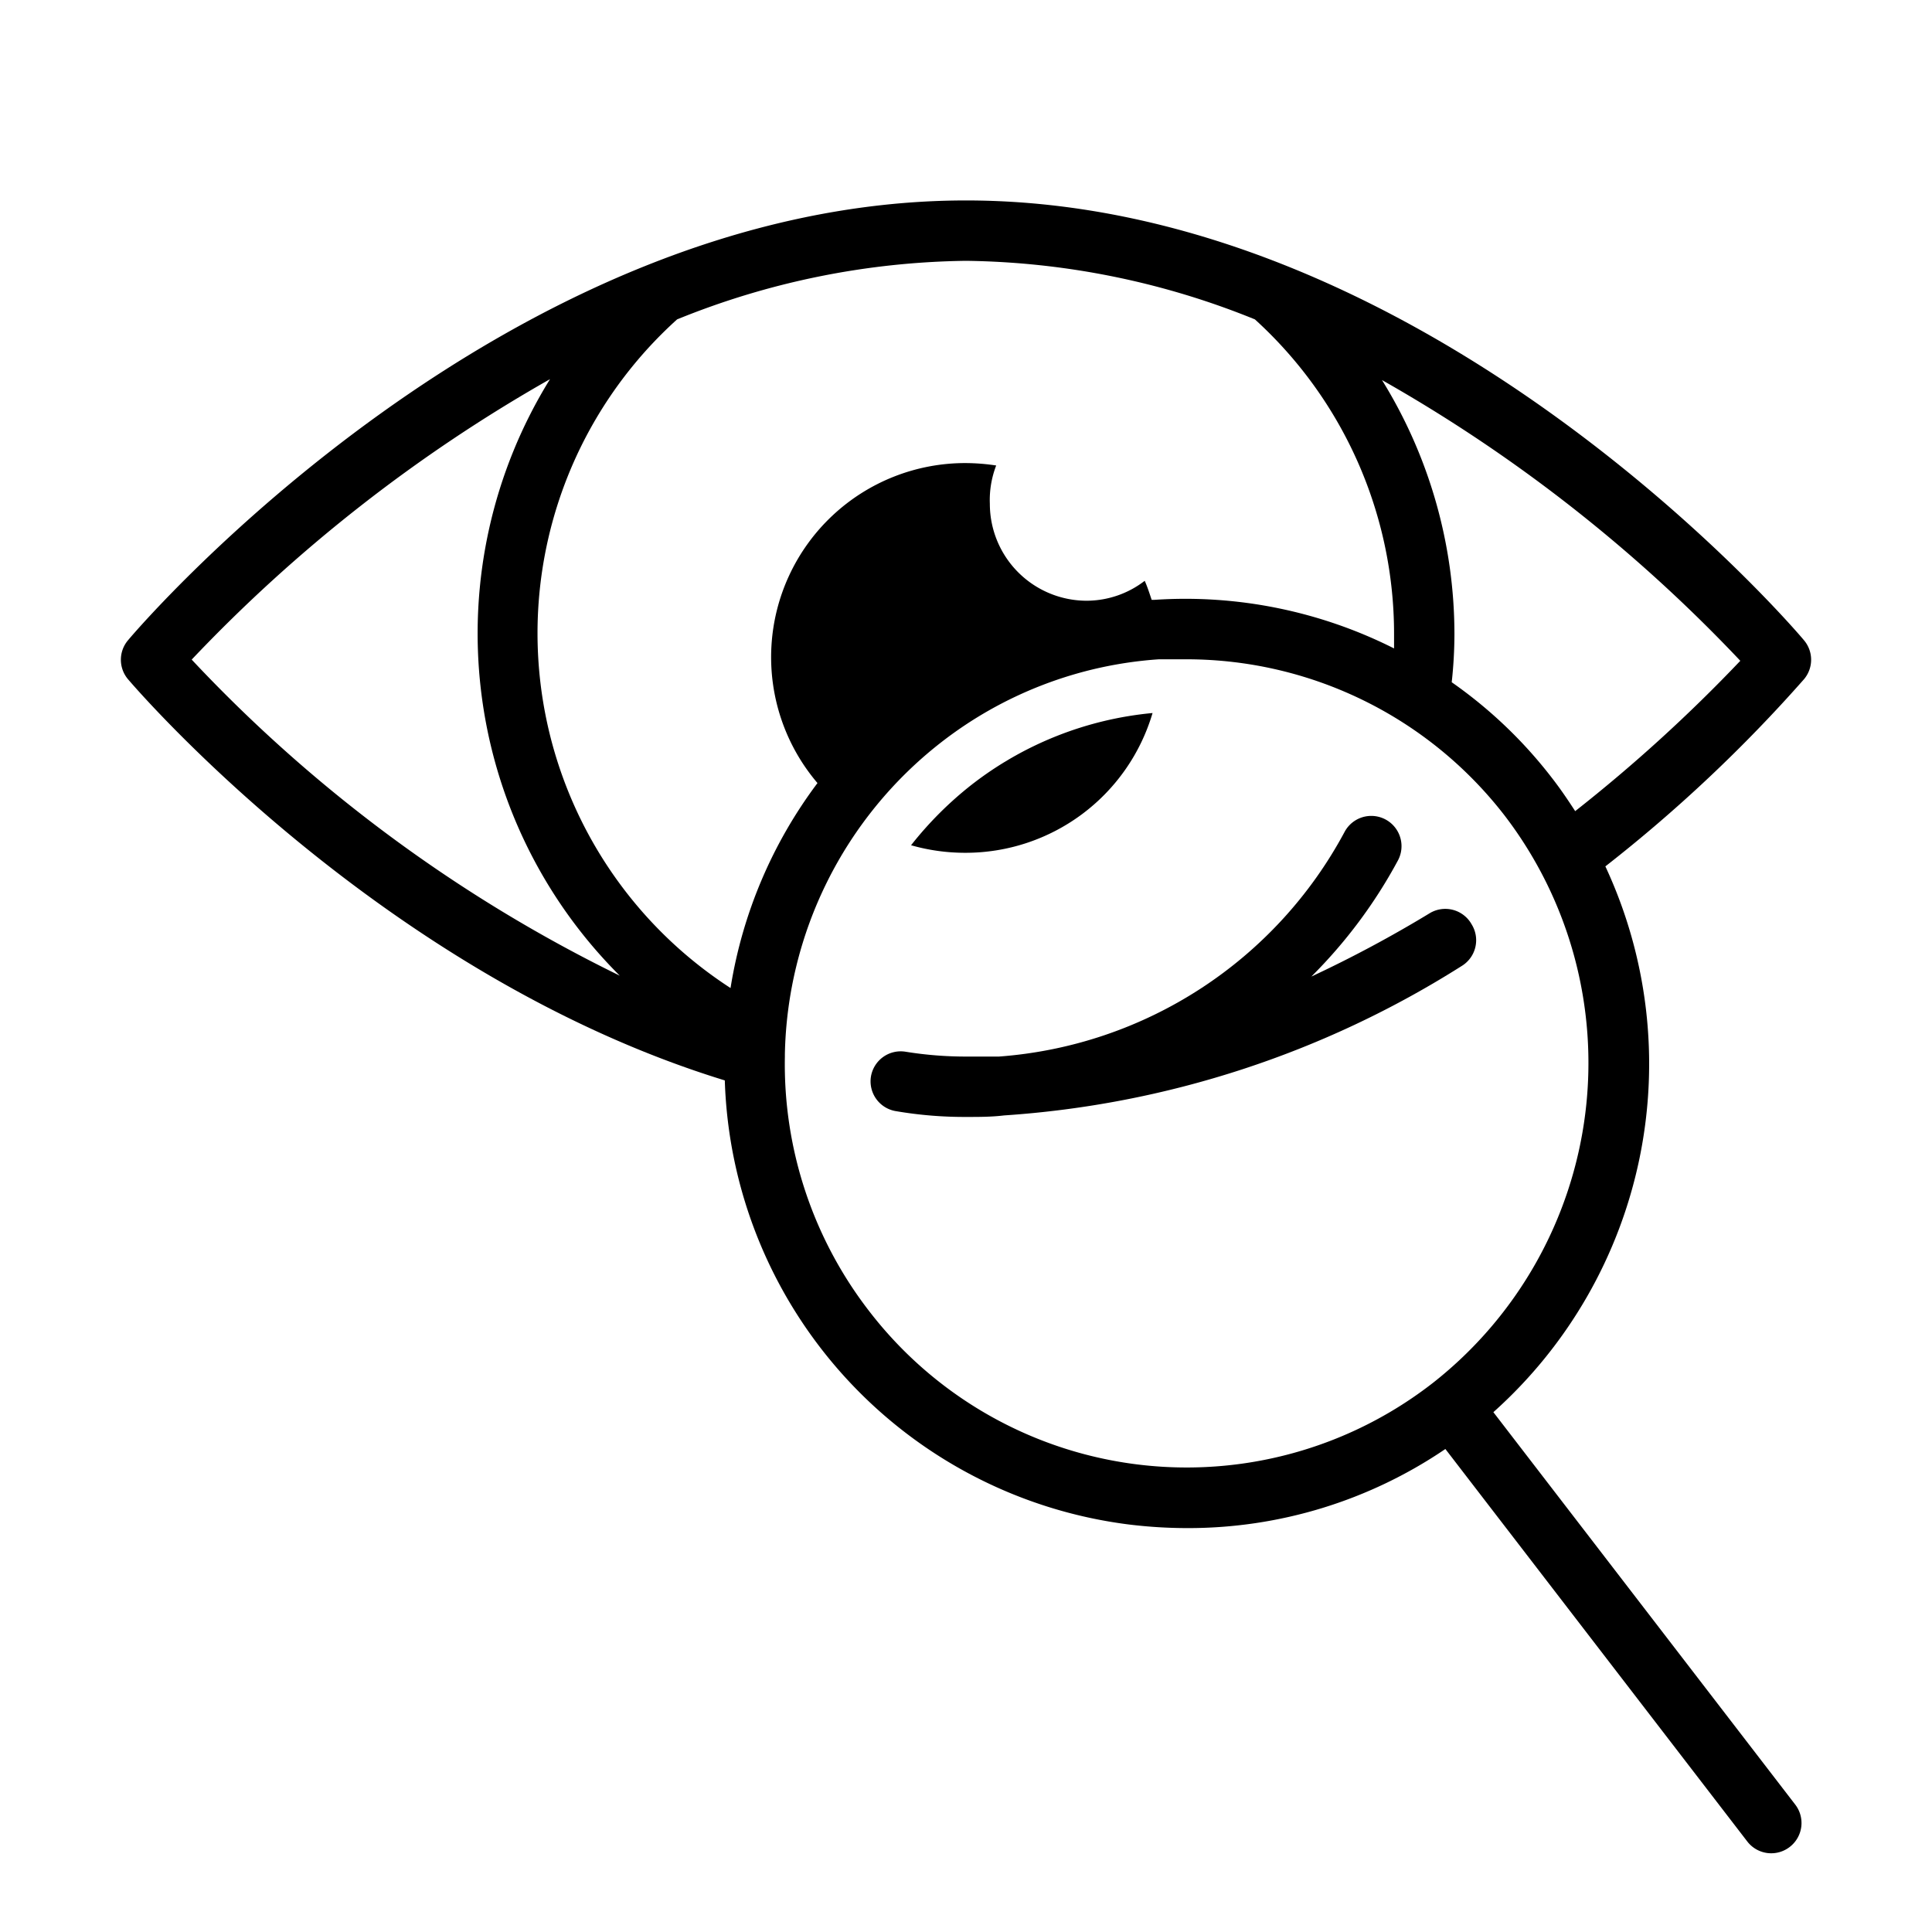
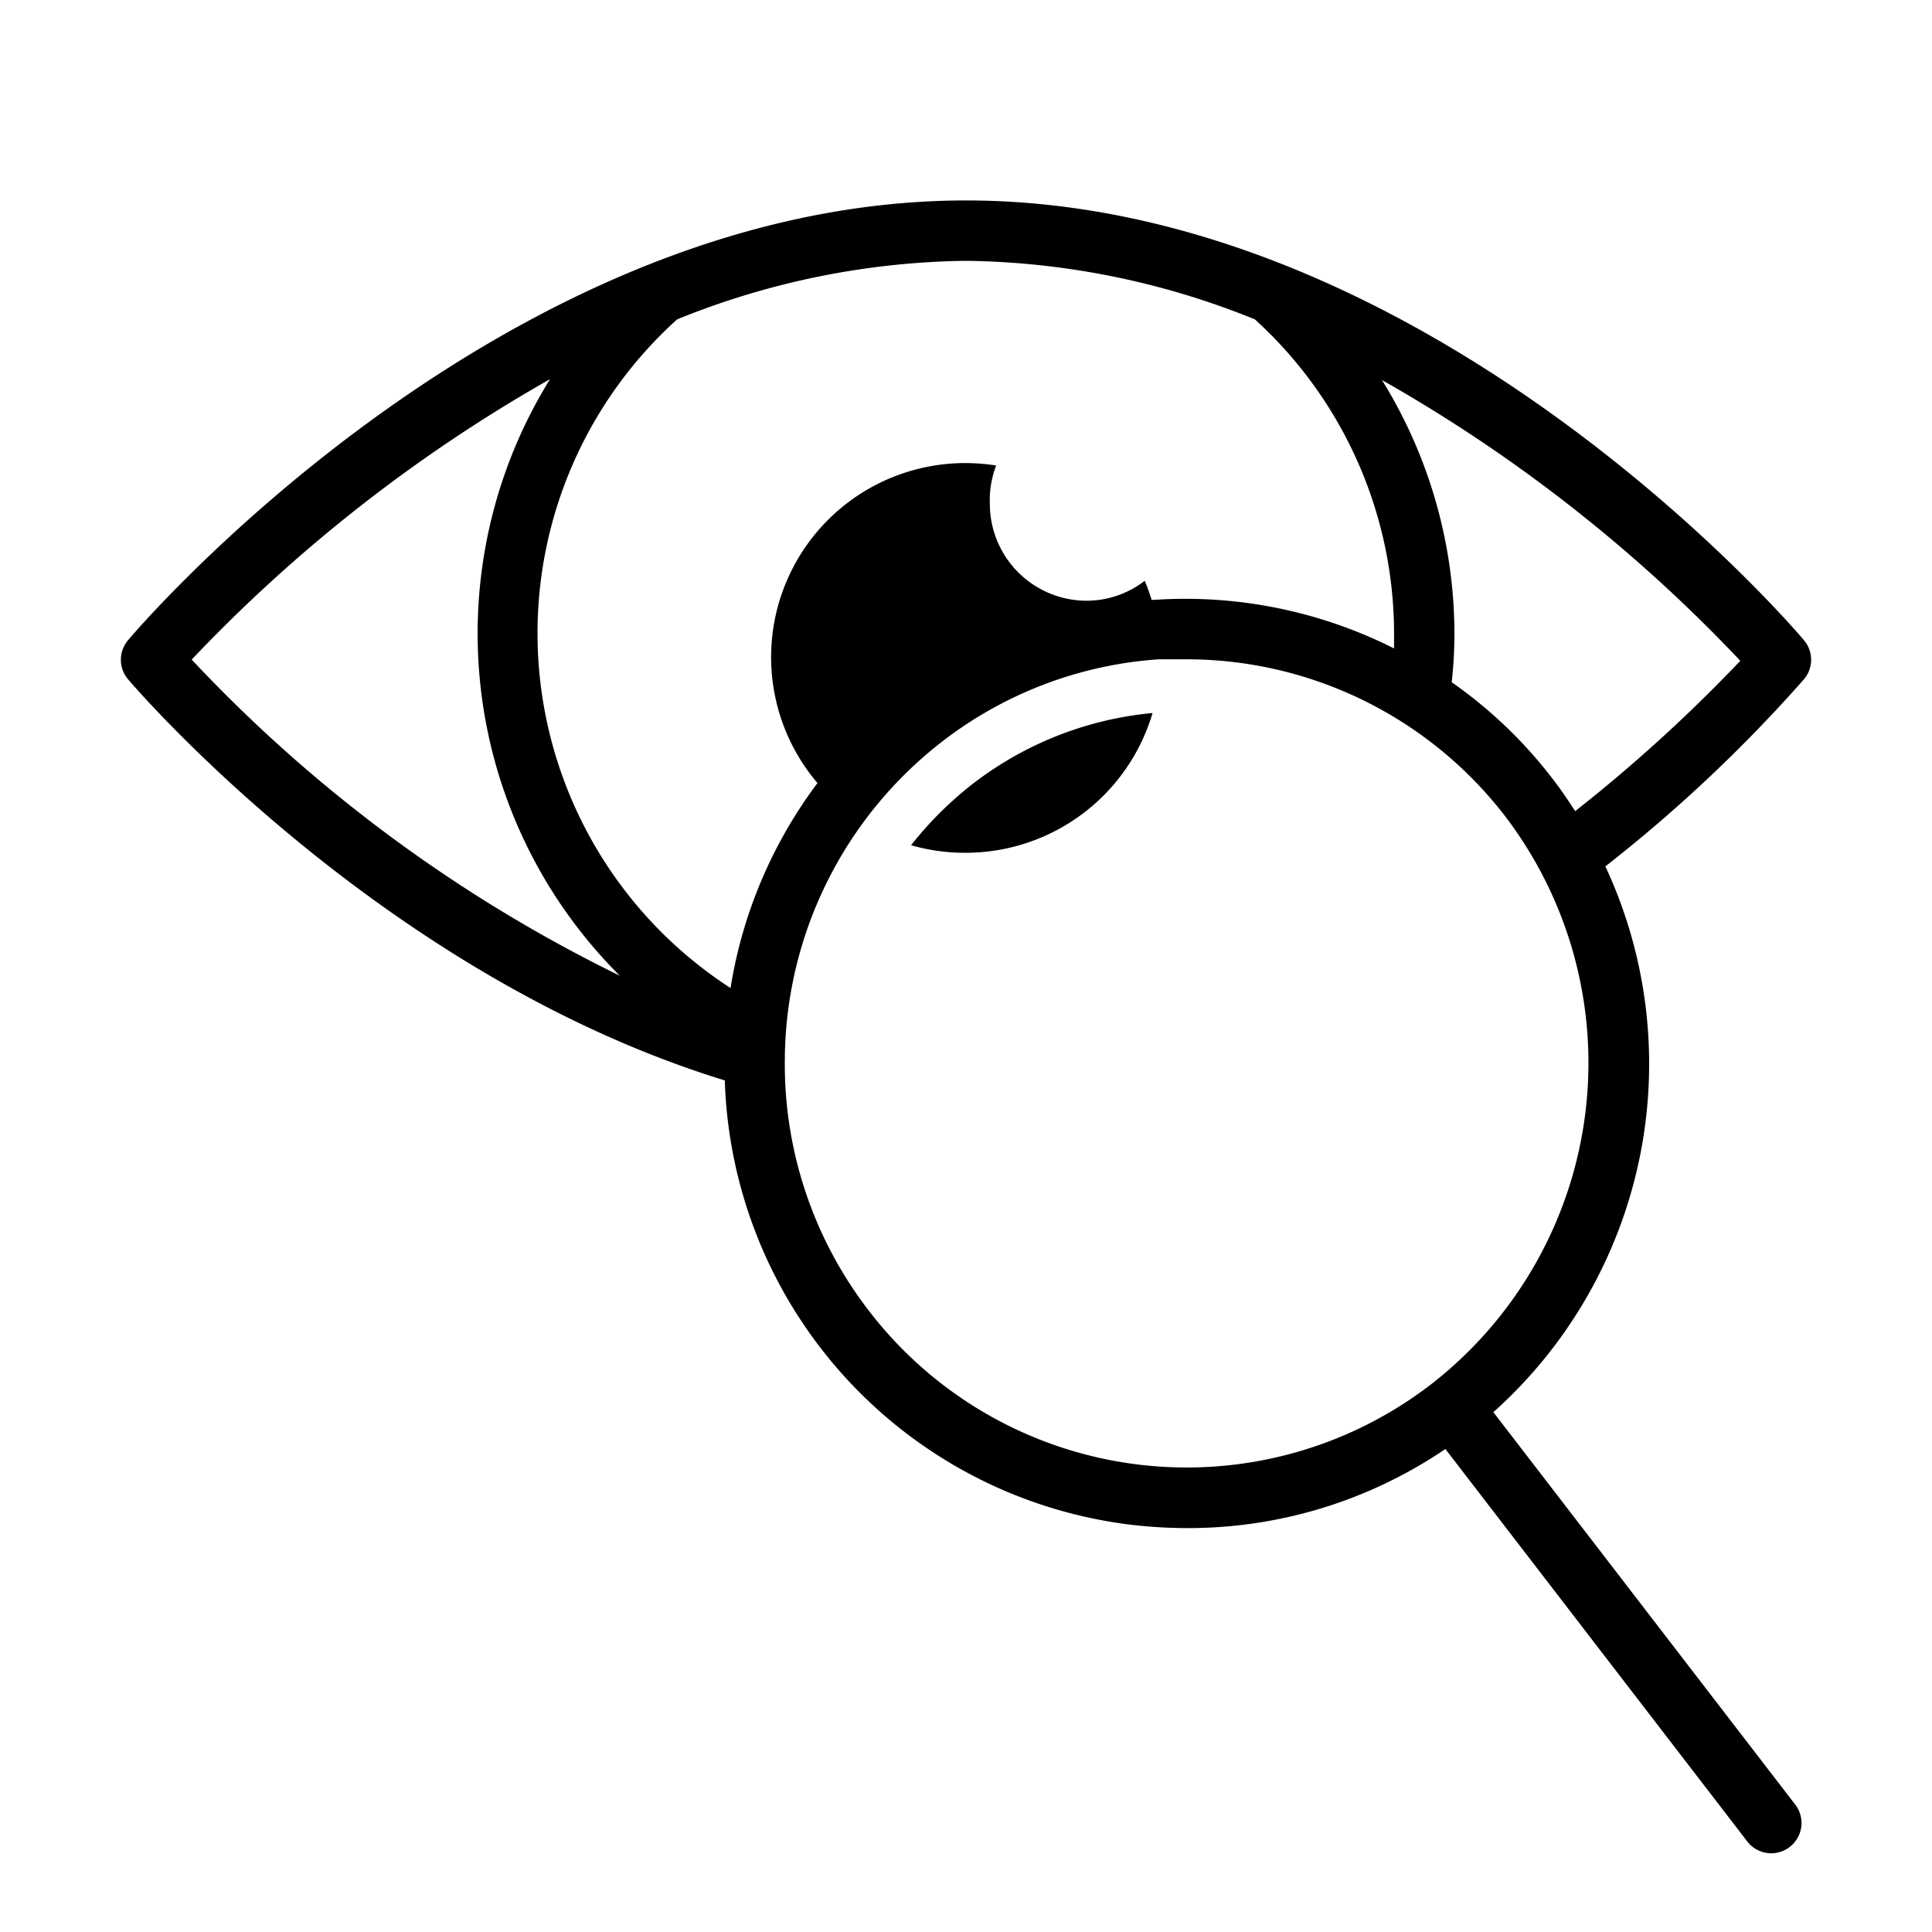
<svg xmlns="http://www.w3.org/2000/svg" id="aa3e75cf-686c-4a54-a272-b630115205fe" data-name="Layer 1" width="64" height="64" viewBox="0 0 64 64">
  <title>lupa_oko</title>
-   <path d="M47.38,30.24a40.93,40.93,0,0,1-3.94,2.11,16.38,16.38,0,0,0,2.87-3.85,1,1,0,0,0-1.77-.94A14.17,14.17,0,0,1,33.09,35c-.36,0-.73,0-1.09,0a12.48,12.48,0,0,1-2-.16,1,1,0,0,0-1.15.83,1,1,0,0,0,.84,1.14,13.51,13.51,0,0,0,2.34.19c.41,0,.82,0,1.23-.05A32.35,32.35,0,0,0,48.42,32a1,1,0,0,0,.33-1.38A1,1,0,0,0,47.38,30.24Z" fill="currentColor" />
  <path d="M59.76,22.5a1,1,0,0,0,0-1.29C59.26,20.61,47.2,6.64,32,6.64S4.74,20.61,4.24,21.21a1,1,0,0,0,0,1.29c.35.41,8.47,9.82,19.77,13.29A15.31,15.31,0,0,0,37.39,50.5a15.91,15.91,0,0,0,1.94.12A15.15,15.15,0,0,0,47.88,48l10,13a1,1,0,0,0,1.41.18,1,1,0,0,0,.18-1.4l-10-13a15.48,15.48,0,0,0,3.71-18.08A48.88,48.88,0,0,0,59.76,22.5ZM41.57,10.58A14.07,14.07,0,0,1,46.18,21c0,.16,0,.32,0,.48a15.37,15.37,0,0,0-7.93-1.61h-.1c-.07-.21-.14-.43-.23-.63A3.16,3.16,0,0,1,36,19.9a3.21,3.21,0,0,1-3.21-3.21A3.18,3.18,0,0,1,33,15.42a6.9,6.9,0,0,0-1-.08,6.43,6.43,0,0,0-4.92,10.6,15.33,15.33,0,0,0-2.88,6.79,14,14,0,0,1-1.77-22.15A26.23,26.23,0,0,1,32,8.64,26.23,26.23,0,0,1,41.57,10.58ZM6.35,21.85a51,51,0,0,1,11.87-9.29,16,16,0,0,0,2.31,19.76A48.78,48.78,0,0,1,6.35,21.85ZM47.48,45.8h0a13.27,13.27,0,0,1-18.69-2.37A13.37,13.37,0,0,1,26,35v-.08a13.42,13.42,0,0,1,5.14-10.3,13.2,13.2,0,0,1,7.25-2.78c.3,0,.61,0,.92,0A13.32,13.32,0,0,1,49.83,27,13.48,13.48,0,0,1,47.48,45.8Zm4.7-18.93c-.24-.37-.49-.74-.77-1.1a15.1,15.1,0,0,0-3.32-3.17A14.84,14.84,0,0,0,48.18,21a16,16,0,0,0-2.4-8.41,50.71,50.71,0,0,1,11.87,9.3A51.35,51.35,0,0,1,52.18,26.87Z" fill="currentColor" />
-   <path d="M38.18,23.62a11.49,11.49,0,0,0-6,2.38,11.9,11.9,0,0,0-2,2,6.54,6.54,0,0,0,1.78.25A6.46,6.46,0,0,0,38.18,23.62Z" fill="currentColor" />
+   <path d="M38.18,23.62a11.49,11.49,0,0,0-6,2.38,11.9,11.9,0,0,0-2,2,6.54,6.54,0,0,0,1.78.25A6.46,6.46,0,0,0,38.18,23.62" fill="currentColor" />
  <rect width="64" height="64" fill="none" />
</svg>